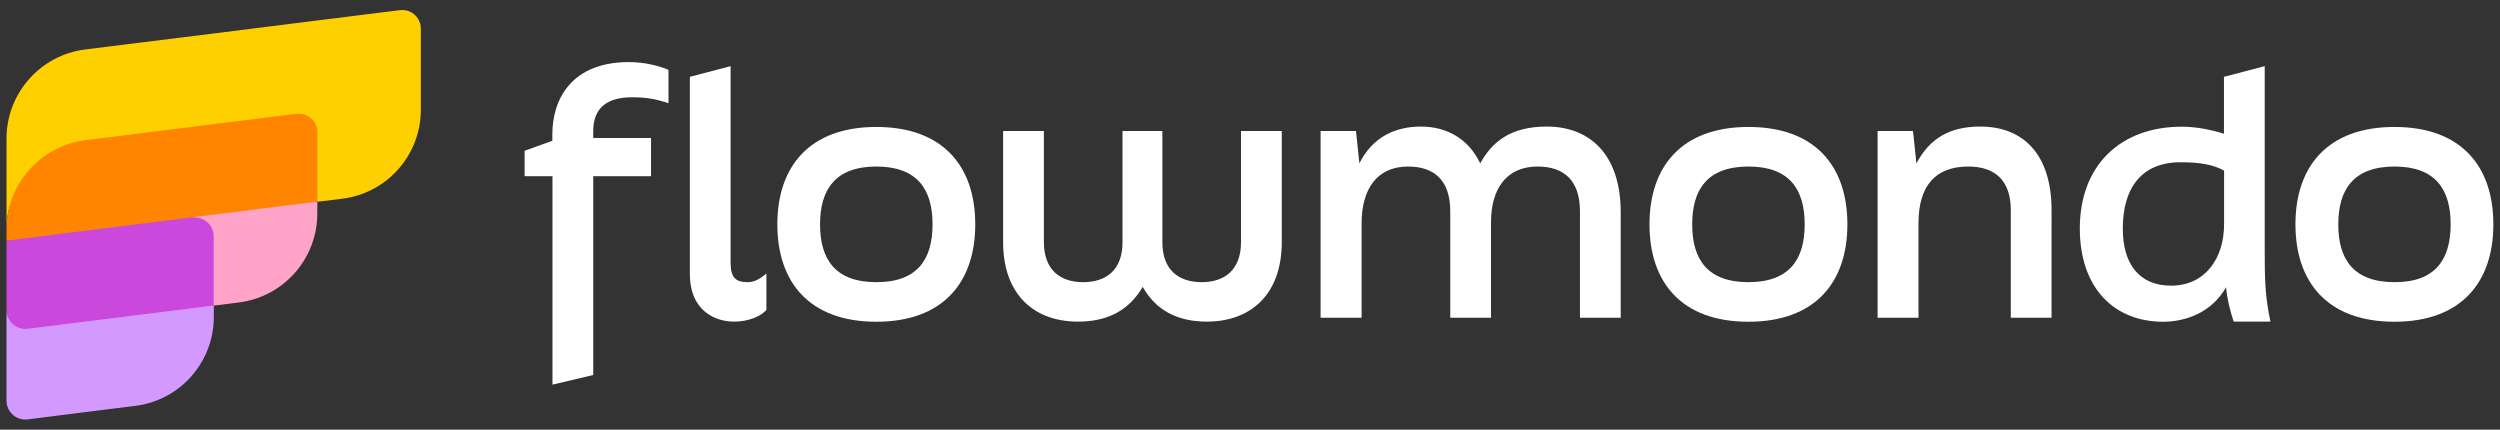
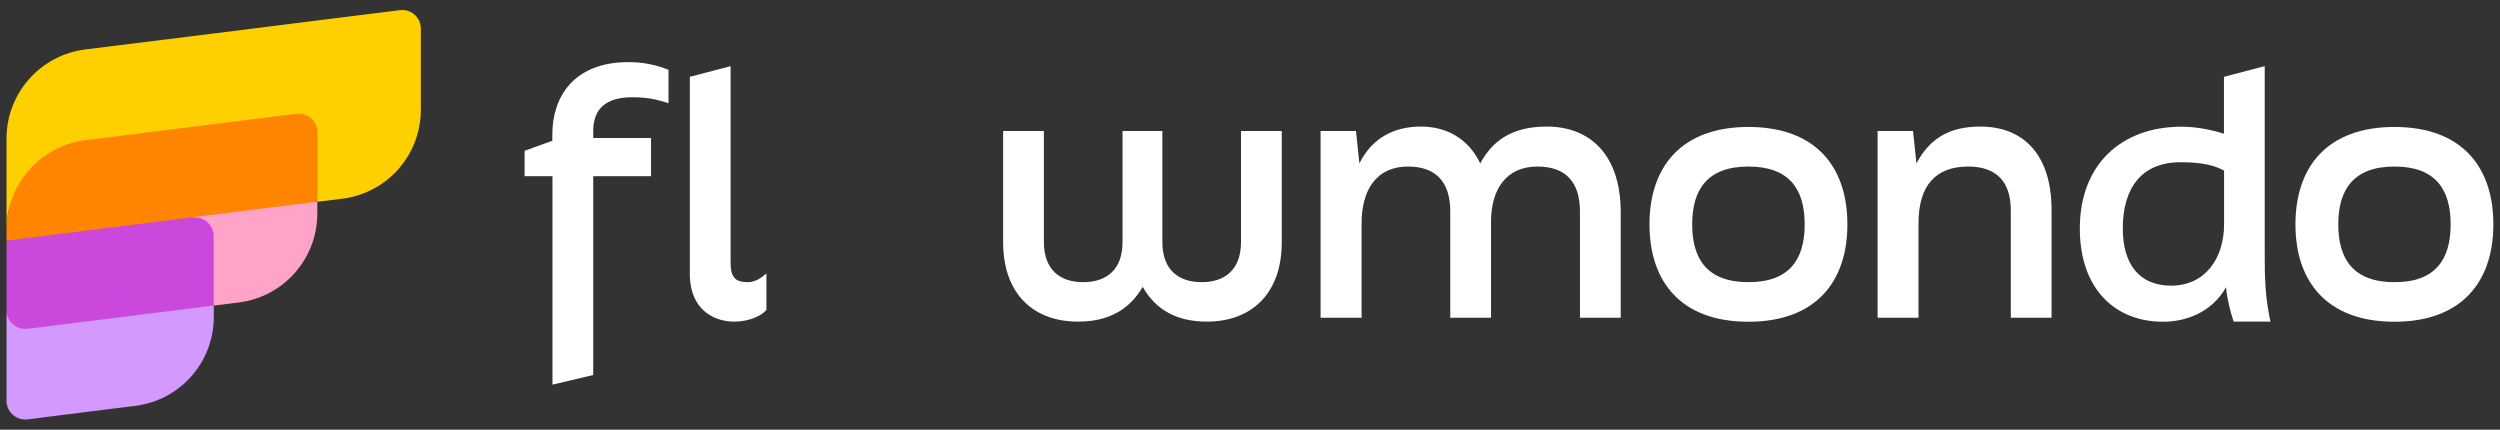
<svg xmlns="http://www.w3.org/2000/svg" version="1.1" id="Layer_1" x="0px" y="0px" viewBox="0 0 1920 330" style="enable-background:new 0 0 1920 330;" xml:space="preserve">
  <rect x="0" y="0" width="1920" height="330" fill="#333333" stroke="none" />
  <style type="text/css">
	.st0{fill:#CA48DB;}
	.st1{fill:#FFD000;}
	.st2{fill:#FFA3C9;}
	.st3{fill:#FF8400;}
	.st4{fill:#FFFFFF;}
	.st5{fill:#D499FF;}
	.st6{fill:#1D1B33;}
</style>
  <g>
-     <path class="st0" d="M155.4,158.3c-0.5,0-9.4-3.3-10-3.2l-64.1,1.9L5,184.9l0,53.5c0.1,8,5.4,22.4,13.2,22.4   c0.6,0,13.9,4.9,14.5,4.8l58.7-2.7l72.8-28.4l6.1-34.9v-19.4c0-8.1-0.3-19.4-8.1-19.4" />
+     <path class="st0" d="M155.4,158.3l-64.1,1.9L5,184.9l0,53.5c0.1,8,5.4,22.4,13.2,22.4   c0.6,0,13.9,4.9,14.5,4.8l58.7-2.7l72.8-28.4l6.1-34.9v-19.4c0-8.1-0.3-19.4-8.1-19.4" />
    <path class="st1" d="M309,7.7c-0.6,0-1.2,0-1.8,0.1l-63.4,7.9l-79.6,10l-79.6,9.9l-19.3,2.4C30.9,42.4,5,71.7,5,106.4v8.9v60.4   c0.4-34.6,21.8-41,56.2-45.4l23.3-7l71.1-7l42.8-10.8c0.6-0.1,19.3-2.2,19.9-2.2c7.8,0,9.4,2.4,9.4,10.5l15.9,41.2h0l19.3-2.4   c34.5-4.3,60.3-33.6,60.3-68.3v-8.9V22.1C323.3,14.1,316.8,7.7,309,7.7" />
    <path class="st2" d="M5,175.6c0,0.3,0,0.6,0,0.9v8.4v53.3c0,0.1,0,0.1,0,0.2l0-53.5V175.6 M243.7,155.1l-76.7-4l-18.9,16   c0.5-0.1,1.1-0.1,1.6-0.1c7.8,0,14.4,6.4,14.4,14.4v18.5v34.8l19.3-2.4c34.4-4.3,60.3-33.6,60.3-68.3V155.1L243.7,155.1z" />
    <path class="st3" d="M229.4,87.3c-0.6,0-1.2,0-1.8,0.1l-63.4,7.9l-79.6,10l-18.8,2.3C31.3,112,5.4,141,5,175.6v9.2l79.6-10l39.8-5   l23.6-3c0.1,0,0.1,0,0.2,0l16-2l79.6-10v-53.3C243.7,93.7,237.2,87.3,229.4,87.3" />
    <path class="st4" d="M424.2,135.3h-21.3v-19.5l21.3-7.7v-4.9c0-27.7,15.4-55.5,58.6-55.5c12.6,0,22.9,2.8,30.6,5.9v25.7   c-9.2-3.1-16.4-4.6-28-4.6c-19.8,0-29.8,8.7-29.8,25.9v5.4H500v29.3h-44.4V288l-31.3,7.4V135.3z" />
    <path class="st4" d="M529.8,210.1V59l31.3-8.2v151c0,11.6,4.1,14.9,13.1,14.9c4.1,0,8.5-1.5,14.4-6.7v28c-3.6,4.4-13.1,9-24.7,9   C550.3,247.1,529.8,239.6,529.8,210.1z" />
-     <path class="st4" d="M597,172.3c0-44.4,24.7-74.8,76-74.8s76,30.3,76,74.8s-24.7,74.8-76,74.8S597,216.8,597,172.3z M716.2,172.3   c0-27-11.8-44.4-43.2-44.4c-31.3,0-43.2,17.5-43.2,44.4c0,27,11.8,44.4,43.2,44.4C704.4,216.8,716.2,199.3,716.2,172.3z" />
    <path class="st4" d="M770.4,185.9v-85.3h31.3v85.3c0,21.6,12.8,30.8,30.1,30.8c17.7,0,30.3-9.2,30.3-30.8v-85.3h30.6v85.3   c0,21.6,12.6,30.8,30.3,30.8c17.2,0,30.1-9.2,30.1-30.8v-85.3h31.3v85.3c0,41.1-24.7,61.1-57.5,61.1c-23.1,0-39.3-9-49.3-26.7   c-10.3,17.7-26.5,26.7-49.6,26.7C795,247.1,770.4,227,770.4,185.9z" />
    <path class="st4" d="M1014.2,244V100.6h27.2l2.6,24.9c9.8-19.8,27-28.3,47.3-28.3c19,0,36.2,8.7,45.5,28.3   c8.7-15.9,22.6-28.3,51.1-28.3c33.4,0,56.8,21.8,56.8,65.8V244h-31.3v-81.7c0-23.1-11.6-34.4-32.6-34.4c-24.4,0-35.7,18-35.7,42.4   V244h-31.3v-81.7c0-23.1-11.6-34.4-32.4-34.4c-24.4,0-35.7,18-35.7,43.7V244H1014.2z" />
    <path class="st4" d="M1266.8,172.3c0-44.4,24.7-74.8,76-74.8c51.4,0,76,30.3,76,74.8s-24.7,74.8-76,74.8   C1291.4,247.1,1266.8,216.8,1266.8,172.3z M1386,172.3c0-27-11.8-44.4-43.2-44.4s-43.2,17.5-43.2,44.4c0,27,11.8,44.4,43.2,44.4   S1386,199.3,1386,172.3z" />
    <path class="st4" d="M1442,100.6h27.2l2.6,24.9c10.5-19.8,26.2-28.3,49.1-28.3c32.9,0,54.7,21.3,54.7,64.2V244h-31.3v-82.5   c0-22.6-11.8-33.6-32.6-33.6c-25.2,0-38.3,14.6-38.3,43.7V244H1442V100.6z" />
    <path class="st4" d="M1715.5,247.1c-2.6-8-4.9-16.2-5.9-26.5c-11,19.5-31.1,26.5-48.3,26.5c-37,0-64-25.2-64-71.7   c0-48.5,31.3-78.1,78.3-78.1c10.5,0,21.8,2.1,32.4,5.4V59l31.3-8.2v142.8c0,20.8,0.3,34.2,4.4,53.4H1715.5z M1708.1,172.1V131   c-8.2-4.4-17.7-6.4-33.4-6.4c-31.1,0-44.4,21.1-44.4,50.9c0,27.5,12.8,43.9,37.2,43.9C1693.7,219.3,1708.1,198.3,1708.1,172.1z" />
    <path class="st4" d="M1762.9,172.3c0-44.4,24.7-74.8,76-74.8c51.4,0,76,30.3,76,74.8s-24.7,74.8-76,74.8   C1787.6,247.1,1762.9,216.8,1762.9,172.3z M1882.1,172.3c0-27-11.8-44.4-43.1-44.4c-31.3,0-43.2,17.5-43.2,44.4   c0,27,11.8,44.4,43.2,44.4C1870.3,216.8,1882.1,199.3,1882.1,172.3z" />
    <path class="st5" d="M164.2,234.6L164.2,234.6l-79.6,10l-63.4,7.9c-0.6,0.1-1.2,0.1-1.8,0.1c-7.8,0-14.3-6.3-14.4-14.2l0,16.1v34.8   l0,18.5c0,8,6.6,14.4,14.4,14.4c0.6,0,1.2,0,1.8-0.1l23.6-3l39.8-5l19.3-2.4c34.5-4.3,60.3-33.6,60.3-68.3V234.6" />
  </g>
</svg>